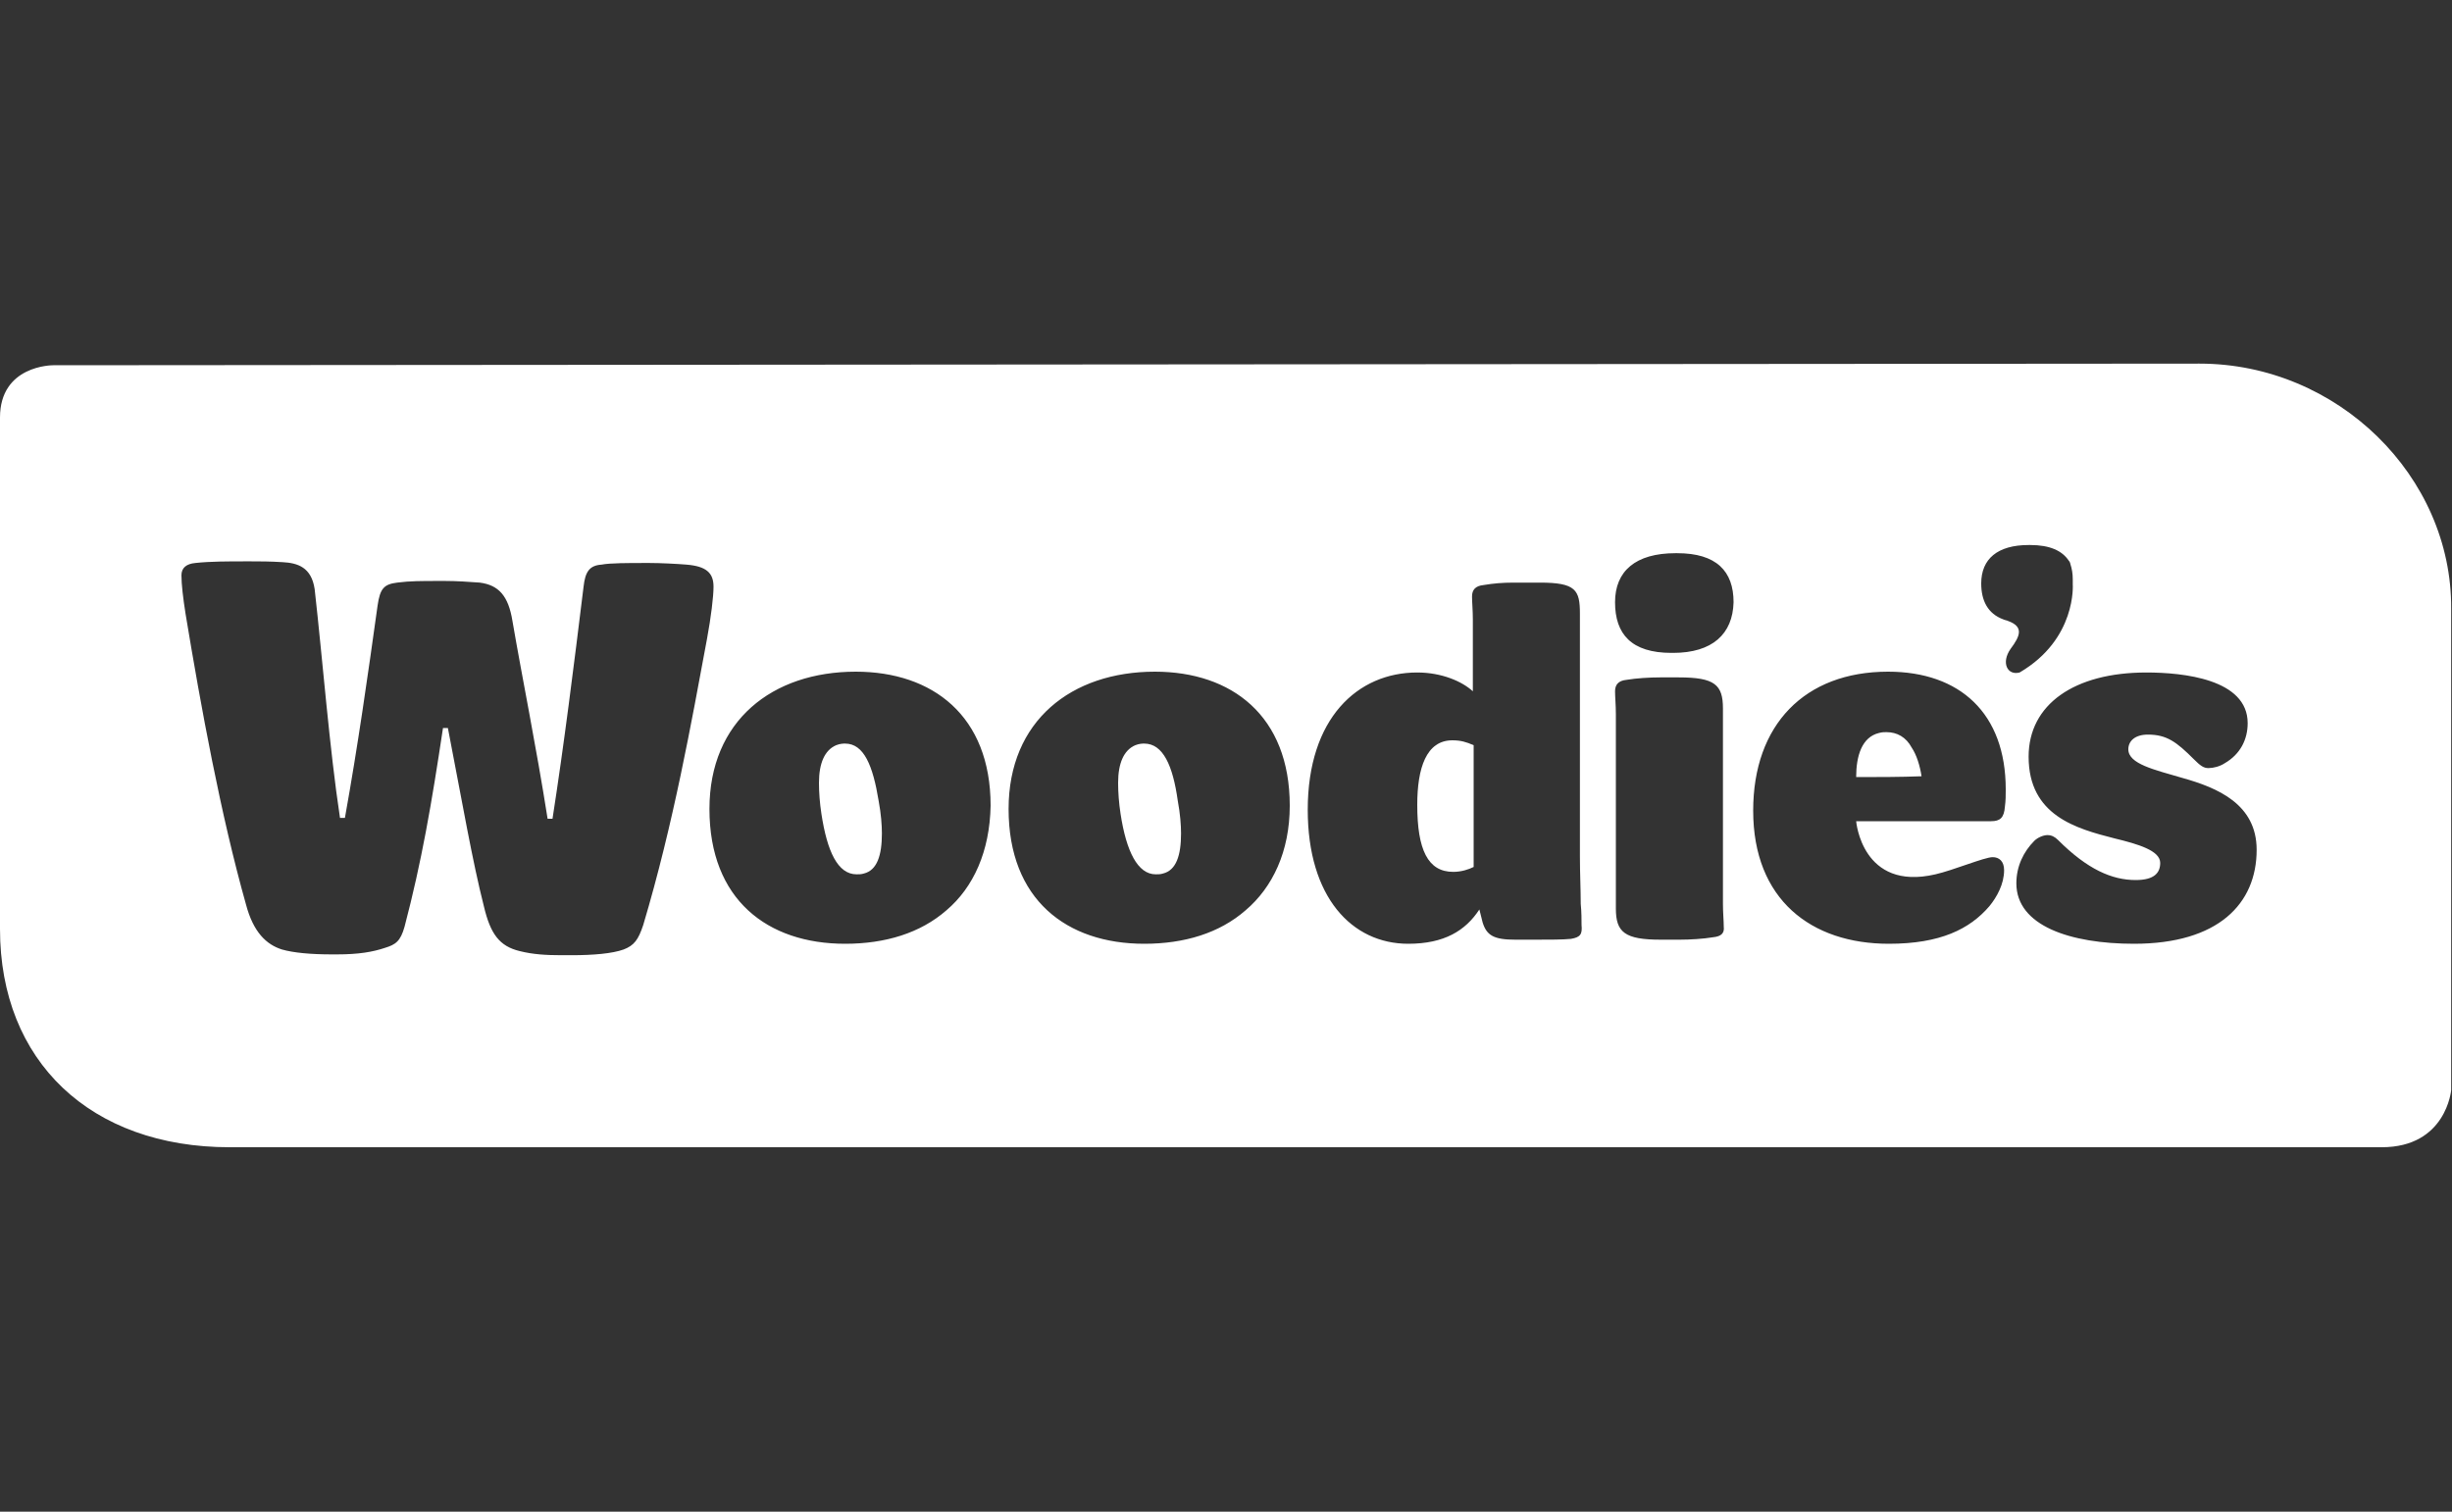
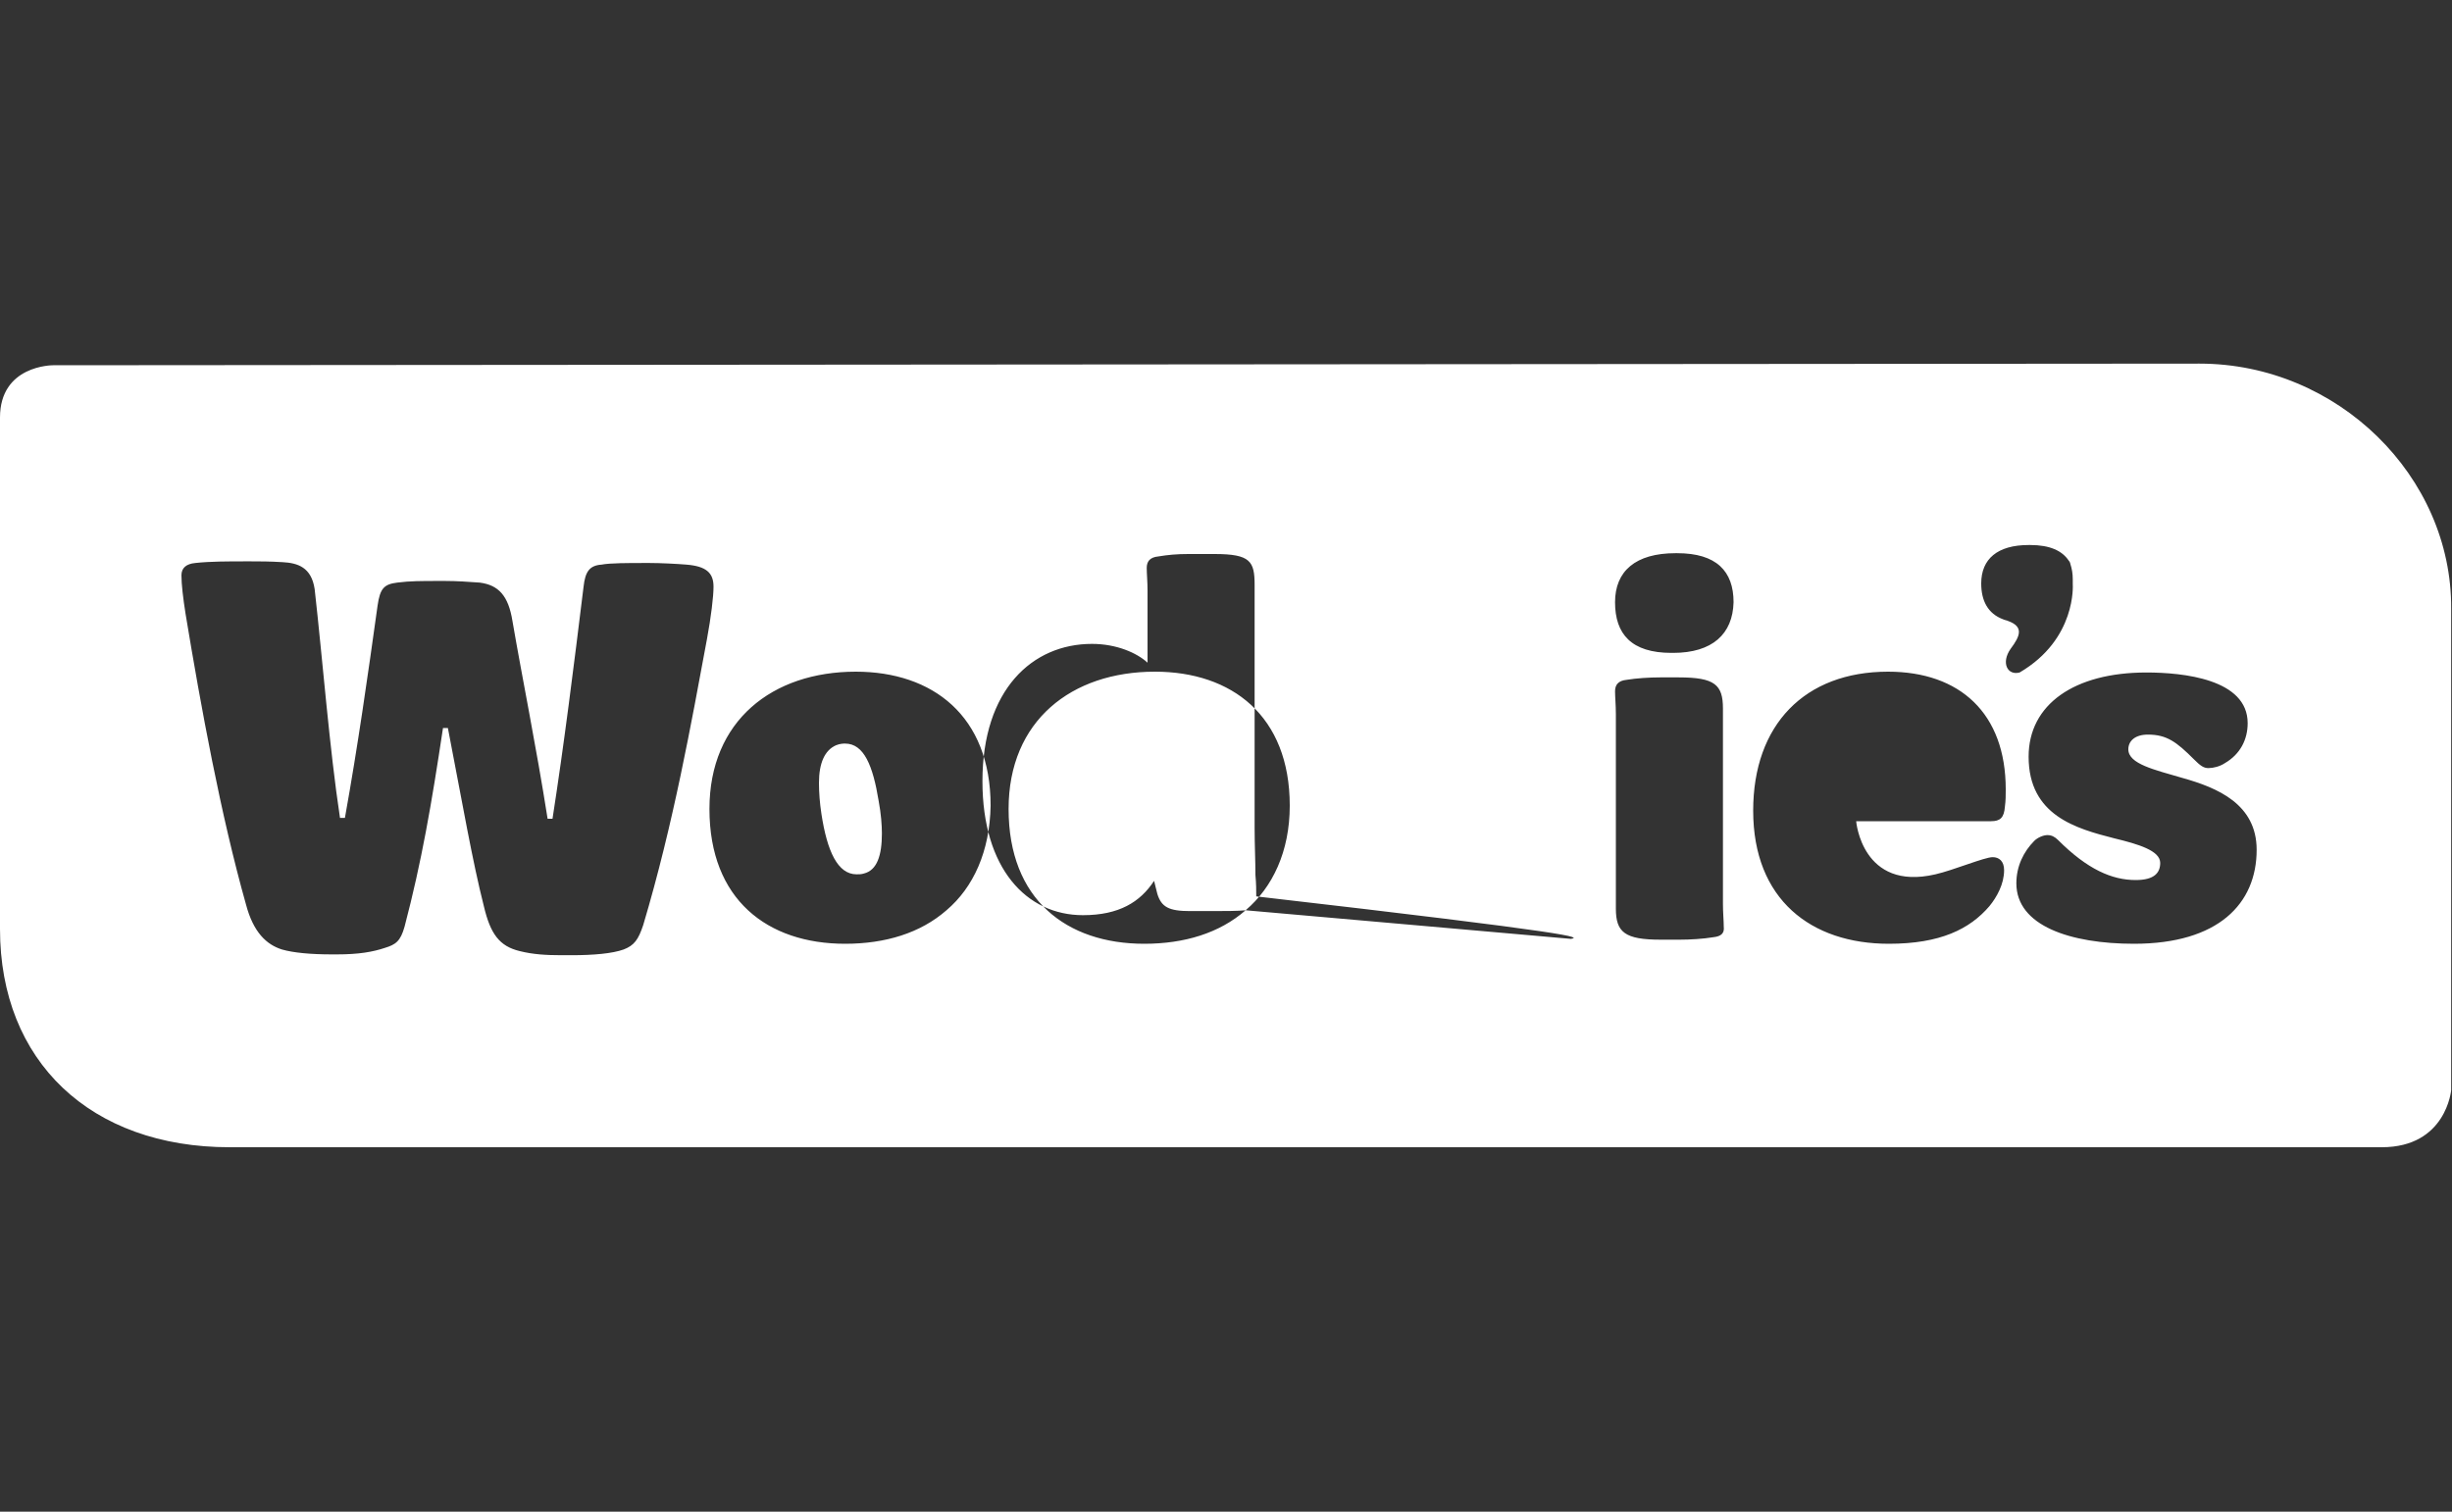
<svg xmlns="http://www.w3.org/2000/svg" version="1.1" id="Layer_1" x="0px" y="0px" viewBox="0 0 300 185" style="enable-background:new 0 0 300 185;" xml:space="preserve">
  <rect x="0" y="0" width="300" height="185" fill="#333333" stroke="none" />
  <style type="text/css">
	.st0{fill:#FFFFFF;}
</style>
  <g>
    <path class="st0" d="M103.4,91c-0.2,0-0.6,0-1.1,0.2c-1.4,0.6-2.1,2.2-2.1,4.6c0,1.2,0.1,2.5,0.3,3.8c0.7,4.6,2,7.4,4.3,7.4   c0.3,0,0.6,0,0.9-0.1c1.6-0.4,2.2-2.2,2.2-4.9c0-1-0.1-2.4-0.4-4C106.8,93.7,105.7,91,103.4,91z" />
-     <path class="st0" d="M230.8,89.6c-0.3,0-0.5,0-0.9,0.1c-2.1,0.5-2.8,2.8-2.8,5.4c2.5,0,5.4,0,8-0.1c-0.2-1.3-0.6-2.6-1.2-3.5   C233.2,90.2,232.1,89.6,230.8,89.6z" />
-     <path class="st0" d="M173.4,98.5c0,5.5,1.3,8.2,4.4,8.2c1,0,1.9-0.3,2.5-0.6V91.2c-0.9-0.4-1.6-0.6-2.6-0.6   C174.5,90.6,173.4,94,173.4,98.5z" />
-     <path class="st0" d="M269.1,44.5L6.5,44.7h0c-0.1,0-6.5,0-6.5,6.4l0,62.6c0,16.2,11.1,26.7,28.1,26.7h263.3c7.9,0,8.5-7,8.5-7   l0-58.9C300,58.3,286,44.5,269.1,44.5z M78.7,113.2c-0.6,1.8-1.1,2.5-2.4,3c-1.4,0.5-3.7,0.7-6.4,0.7h-1.2c-1.9,0-3.5-0.1-5.1-0.5   c-2.5-0.6-3.6-2.1-4.4-5.5c-1.4-5.5-2.6-12.5-4.4-21.8h-0.6c-1.4,9.3-2.6,16.3-4.7,24.3c-0.5,1.8-1.1,2.2-2.4,2.6   c-1.5,0.5-3.2,0.8-5.9,0.8h-0.6c-2.6,0-4.7-0.2-6.1-0.6c-1.9-0.6-3.5-2.1-4.4-5.5c-3.1-11-5.5-24.1-7.4-35.6   c-0.3-1.9-0.5-3.6-0.5-4.7c0-0.9,0.6-1.4,1.7-1.5c1.8-0.2,4.1-0.2,6.1-0.2h0.7c1.1,0,2.3,0,3.9,0.1c1.8,0.1,3.5,0.6,3.9,3.3   c1,8.9,1.8,19.4,3.1,28h0.6c1.6-8.9,2.8-17.4,4-26c0.3-2.1,0.8-2.6,2.4-2.8c1.5-0.2,3.1-0.2,4.8-0.2h1.1c1.4,0,2.8,0.1,4.2,0.2   c2.3,0.3,3.5,1.6,4,4.7c1.2,7,2.9,15.3,4.3,24.2h0.6c1.4-9,2.6-18.6,3.8-28.4c0.2-1.8,0.7-2.6,2.2-2.7c1-0.2,3.3-0.2,5.3-0.2h0.6   c1.3,0,3.3,0.1,4.5,0.2c2.4,0.2,3.3,1,3.3,2.7c0,1.2-0.3,3.7-0.8,6.4C84.6,88.4,82.4,100.8,78.7,113.2z M115.8,111.4   c-3.2,2.8-7.5,4.1-12.4,4.1c-9.5,0-16.6-5.4-16.6-16.5c0-10.8,7.7-16.8,17.9-16.8c9.4,0,16.5,5.4,16.5,16.4   C121.1,104.2,119.1,108.6,115.8,111.4z M152.4,111.4c-3.2,2.8-7.5,4.1-12.4,4.1c-9.5,0-16.6-5.4-16.6-16.5   c0-10.8,7.7-16.8,17.9-16.8c9.4,0,16.5,5.4,16.5,16.4C157.8,104.2,155.7,108.6,152.4,111.4z M192.2,114.9c-1,0.1-2.6,0.1-4.3,0.1   h-2.5c-2.6,0-3.5-0.5-4-2.1l-0.4-1.6c-1.7,2.6-4.3,4.2-8.7,4.2c-6.9,0-12.3-5.7-12.3-16.4c0-11.2,6.1-16.8,13.4-16.8   c3,0,5.5,1.1,6.8,2.3v-8.8c0-1.1-0.1-2.1-0.1-2.8c0-0.8,0.4-1.3,1.4-1.4c1.2-0.2,2.3-0.3,3.7-0.3h3.2c4.4,0,4.9,0.9,4.9,3.8v29.7   c0,2.1,0.1,4,0.1,5.8c0.1,1,0.1,2,0.1,2.6C193.6,114.3,193.4,114.7,192.2,114.9z M209.6,114.7c-1.2,0.2-2.8,0.3-4.1,0.3h-2.3   c-4.4,0-5.5-0.9-5.5-3.8V87.4c0-1.1-0.1-2.1-0.1-2.8c0-0.8,0.4-1.3,1.4-1.4c1.2-0.2,2.8-0.3,4.1-0.3h2.3c4.4,0,5.4,0.9,5.4,3.8   v18.7v5.2c0,1.1,0.1,2.1,0.1,2.8C211,114.2,210.6,114.6,209.6,114.7z M204.7,79.9h-0.2c-4.9,0-6.9-2.3-6.9-6.2c0-3.8,2.5-6,7.4-6   h0.2c4.8,0,6.9,2.2,6.9,6C212,77.6,209.5,79.9,204.7,79.9z M245.3,98.7c-0.1,1.4-0.6,1.8-1.7,1.8h-16.5c0,0,0.7,8.6,9.7,6.5   c2.2-0.5,6-2.1,7-2.1c0.8,0,1.4,0.5,1.4,1.6c0,1.7-0.9,3.3-1.8,4.4c-2.4,2.8-6,4.6-12.3,4.6c-9.5,0-16.6-5.4-16.6-16.3   c0-10.5,6.3-17,16.5-17c8.8,0,14.4,5.1,14.4,14.4C245.4,97.3,245.4,98,245.3,98.7z M246,79.4c1.2-1.6,1.6-2.7-0.3-3.4   c-0.2-0.1-0.4-0.1-0.6-0.2c-1.9-0.7-2.7-2.3-2.7-4.4c0-3,2-4.7,5.8-4.7h0.2c2.4,0,3.9,0.7,4.7,1.9c0.1,0.1,0.2,0.3,0.2,0.4   c0.2,0.6,0.3,1.2,0.3,1.9c0,0.2,0,0.4,0,0.6c0,0,0.5,6.7-6.5,10.8C245.6,82.7,244.8,81.1,246,79.4z M261.1,115.5   c-7.8,0-14.4-2.2-14.4-7.4c0-2.1,0.9-3.9,2.2-5.2c0.4-0.4,1.1-0.7,1.6-0.7c0.5,0,0.9,0.2,1.3,0.6c3.6,3.6,6.6,4.9,9.5,4.9   c2.3,0,3-0.9,3-2.1c0-1.5-2.7-2.3-5.6-3c-4.7-1.2-10.5-2.8-10.5-10c0-6.4,5.6-10.3,14.4-10.3c4.5,0,12.4,0.8,12.4,6.2   c0,2-0.9,3.8-2.8,4.9c-0.6,0.4-1.4,0.6-2,0.6c-0.6,0-1-0.3-1.8-1.1c-2.1-2.1-3.3-3-5.6-3c-1.6,0-2.4,0.8-2.4,1.8   c0,1.8,3.2,2.5,6.6,3.5c4.3,1.2,9.1,3.2,9.1,8.8C276.1,110.6,271.4,115.5,261.1,115.5z" />
-     <path class="st0" d="M140,91c-0.2,0-0.6,0-1.1,0.2c-1.4,0.6-2.1,2.2-2.1,4.6c0,1.2,0.1,2.5,0.3,3.8c0.7,4.6,2.1,7.4,4.3,7.4   c0.3,0,0.6,0,0.9-0.1c1.6-0.4,2.2-2.2,2.2-4.9c0-1-0.1-2.4-0.4-4C143.5,93.7,142.3,91,140,91z" />
+     <path class="st0" d="M269.1,44.5L6.5,44.7h0c-0.1,0-6.5,0-6.5,6.4l0,62.6c0,16.2,11.1,26.7,28.1,26.7h263.3c7.9,0,8.5-7,8.5-7   l0-58.9C300,58.3,286,44.5,269.1,44.5z M78.7,113.2c-0.6,1.8-1.1,2.5-2.4,3c-1.4,0.5-3.7,0.7-6.4,0.7h-1.2c-1.9,0-3.5-0.1-5.1-0.5   c-2.5-0.6-3.6-2.1-4.4-5.5c-1.4-5.5-2.6-12.5-4.4-21.8h-0.6c-1.4,9.3-2.6,16.3-4.7,24.3c-0.5,1.8-1.1,2.2-2.4,2.6   c-1.5,0.5-3.2,0.8-5.9,0.8h-0.6c-2.6,0-4.7-0.2-6.1-0.6c-1.9-0.6-3.5-2.1-4.4-5.5c-3.1-11-5.5-24.1-7.4-35.6   c-0.3-1.9-0.5-3.6-0.5-4.7c0-0.9,0.6-1.4,1.7-1.5c1.8-0.2,4.1-0.2,6.1-0.2h0.7c1.1,0,2.3,0,3.9,0.1c1.8,0.1,3.5,0.6,3.9,3.3   c1,8.9,1.8,19.4,3.1,28h0.6c1.6-8.9,2.8-17.4,4-26c0.3-2.1,0.8-2.6,2.4-2.8c1.5-0.2,3.1-0.2,4.8-0.2h1.1c1.4,0,2.8,0.1,4.2,0.2   c2.3,0.3,3.5,1.6,4,4.7c1.2,7,2.9,15.3,4.3,24.2h0.6c1.4-9,2.6-18.6,3.8-28.4c0.2-1.8,0.7-2.6,2.2-2.7c1-0.2,3.3-0.2,5.3-0.2h0.6   c1.3,0,3.3,0.1,4.5,0.2c2.4,0.2,3.3,1,3.3,2.7c0,1.2-0.3,3.7-0.8,6.4C84.6,88.4,82.4,100.8,78.7,113.2z M115.8,111.4   c-3.2,2.8-7.5,4.1-12.4,4.1c-9.5,0-16.6-5.4-16.6-16.5c0-10.8,7.7-16.8,17.9-16.8c9.4,0,16.5,5.4,16.5,16.4   C121.1,104.2,119.1,108.6,115.8,111.4z M152.4,111.4c-3.2,2.8-7.5,4.1-12.4,4.1c-9.5,0-16.6-5.4-16.6-16.5   c0-10.8,7.7-16.8,17.9-16.8c9.4,0,16.5,5.4,16.5,16.4C157.8,104.2,155.7,108.6,152.4,111.4z c-1,0.1-2.6,0.1-4.3,0.1   h-2.5c-2.6,0-3.5-0.5-4-2.1l-0.4-1.6c-1.7,2.6-4.3,4.2-8.7,4.2c-6.9,0-12.3-5.7-12.3-16.4c0-11.2,6.1-16.8,13.4-16.8   c3,0,5.5,1.1,6.8,2.3v-8.8c0-1.1-0.1-2.1-0.1-2.8c0-0.8,0.4-1.3,1.4-1.4c1.2-0.2,2.3-0.3,3.7-0.3h3.2c4.4,0,4.9,0.9,4.9,3.8v29.7   c0,2.1,0.1,4,0.1,5.8c0.1,1,0.1,2,0.1,2.6C193.6,114.3,193.4,114.7,192.2,114.9z M209.6,114.7c-1.2,0.2-2.8,0.3-4.1,0.3h-2.3   c-4.4,0-5.5-0.9-5.5-3.8V87.4c0-1.1-0.1-2.1-0.1-2.8c0-0.8,0.4-1.3,1.4-1.4c1.2-0.2,2.8-0.3,4.1-0.3h2.3c4.4,0,5.4,0.9,5.4,3.8   v18.7v5.2c0,1.1,0.1,2.1,0.1,2.8C211,114.2,210.6,114.6,209.6,114.7z M204.7,79.9h-0.2c-4.9,0-6.9-2.3-6.9-6.2c0-3.8,2.5-6,7.4-6   h0.2c4.8,0,6.9,2.2,6.9,6C212,77.6,209.5,79.9,204.7,79.9z M245.3,98.7c-0.1,1.4-0.6,1.8-1.7,1.8h-16.5c0,0,0.7,8.6,9.7,6.5   c2.2-0.5,6-2.1,7-2.1c0.8,0,1.4,0.5,1.4,1.6c0,1.7-0.9,3.3-1.8,4.4c-2.4,2.8-6,4.6-12.3,4.6c-9.5,0-16.6-5.4-16.6-16.3   c0-10.5,6.3-17,16.5-17c8.8,0,14.4,5.1,14.4,14.4C245.4,97.3,245.4,98,245.3,98.7z M246,79.4c1.2-1.6,1.6-2.7-0.3-3.4   c-0.2-0.1-0.4-0.1-0.6-0.2c-1.9-0.7-2.7-2.3-2.7-4.4c0-3,2-4.7,5.8-4.7h0.2c2.4,0,3.9,0.7,4.7,1.9c0.1,0.1,0.2,0.3,0.2,0.4   c0.2,0.6,0.3,1.2,0.3,1.9c0,0.2,0,0.4,0,0.6c0,0,0.5,6.7-6.5,10.8C245.6,82.7,244.8,81.1,246,79.4z M261.1,115.5   c-7.8,0-14.4-2.2-14.4-7.4c0-2.1,0.9-3.9,2.2-5.2c0.4-0.4,1.1-0.7,1.6-0.7c0.5,0,0.9,0.2,1.3,0.6c3.6,3.6,6.6,4.9,9.5,4.9   c2.3,0,3-0.9,3-2.1c0-1.5-2.7-2.3-5.6-3c-4.7-1.2-10.5-2.8-10.5-10c0-6.4,5.6-10.3,14.4-10.3c4.5,0,12.4,0.8,12.4,6.2   c0,2-0.9,3.8-2.8,4.9c-0.6,0.4-1.4,0.6-2,0.6c-0.6,0-1-0.3-1.8-1.1c-2.1-2.1-3.3-3-5.6-3c-1.6,0-2.4,0.8-2.4,1.8   c0,1.8,3.2,2.5,6.6,3.5c4.3,1.2,9.1,3.2,9.1,8.8C276.1,110.6,271.4,115.5,261.1,115.5z" />
  </g>
</svg>